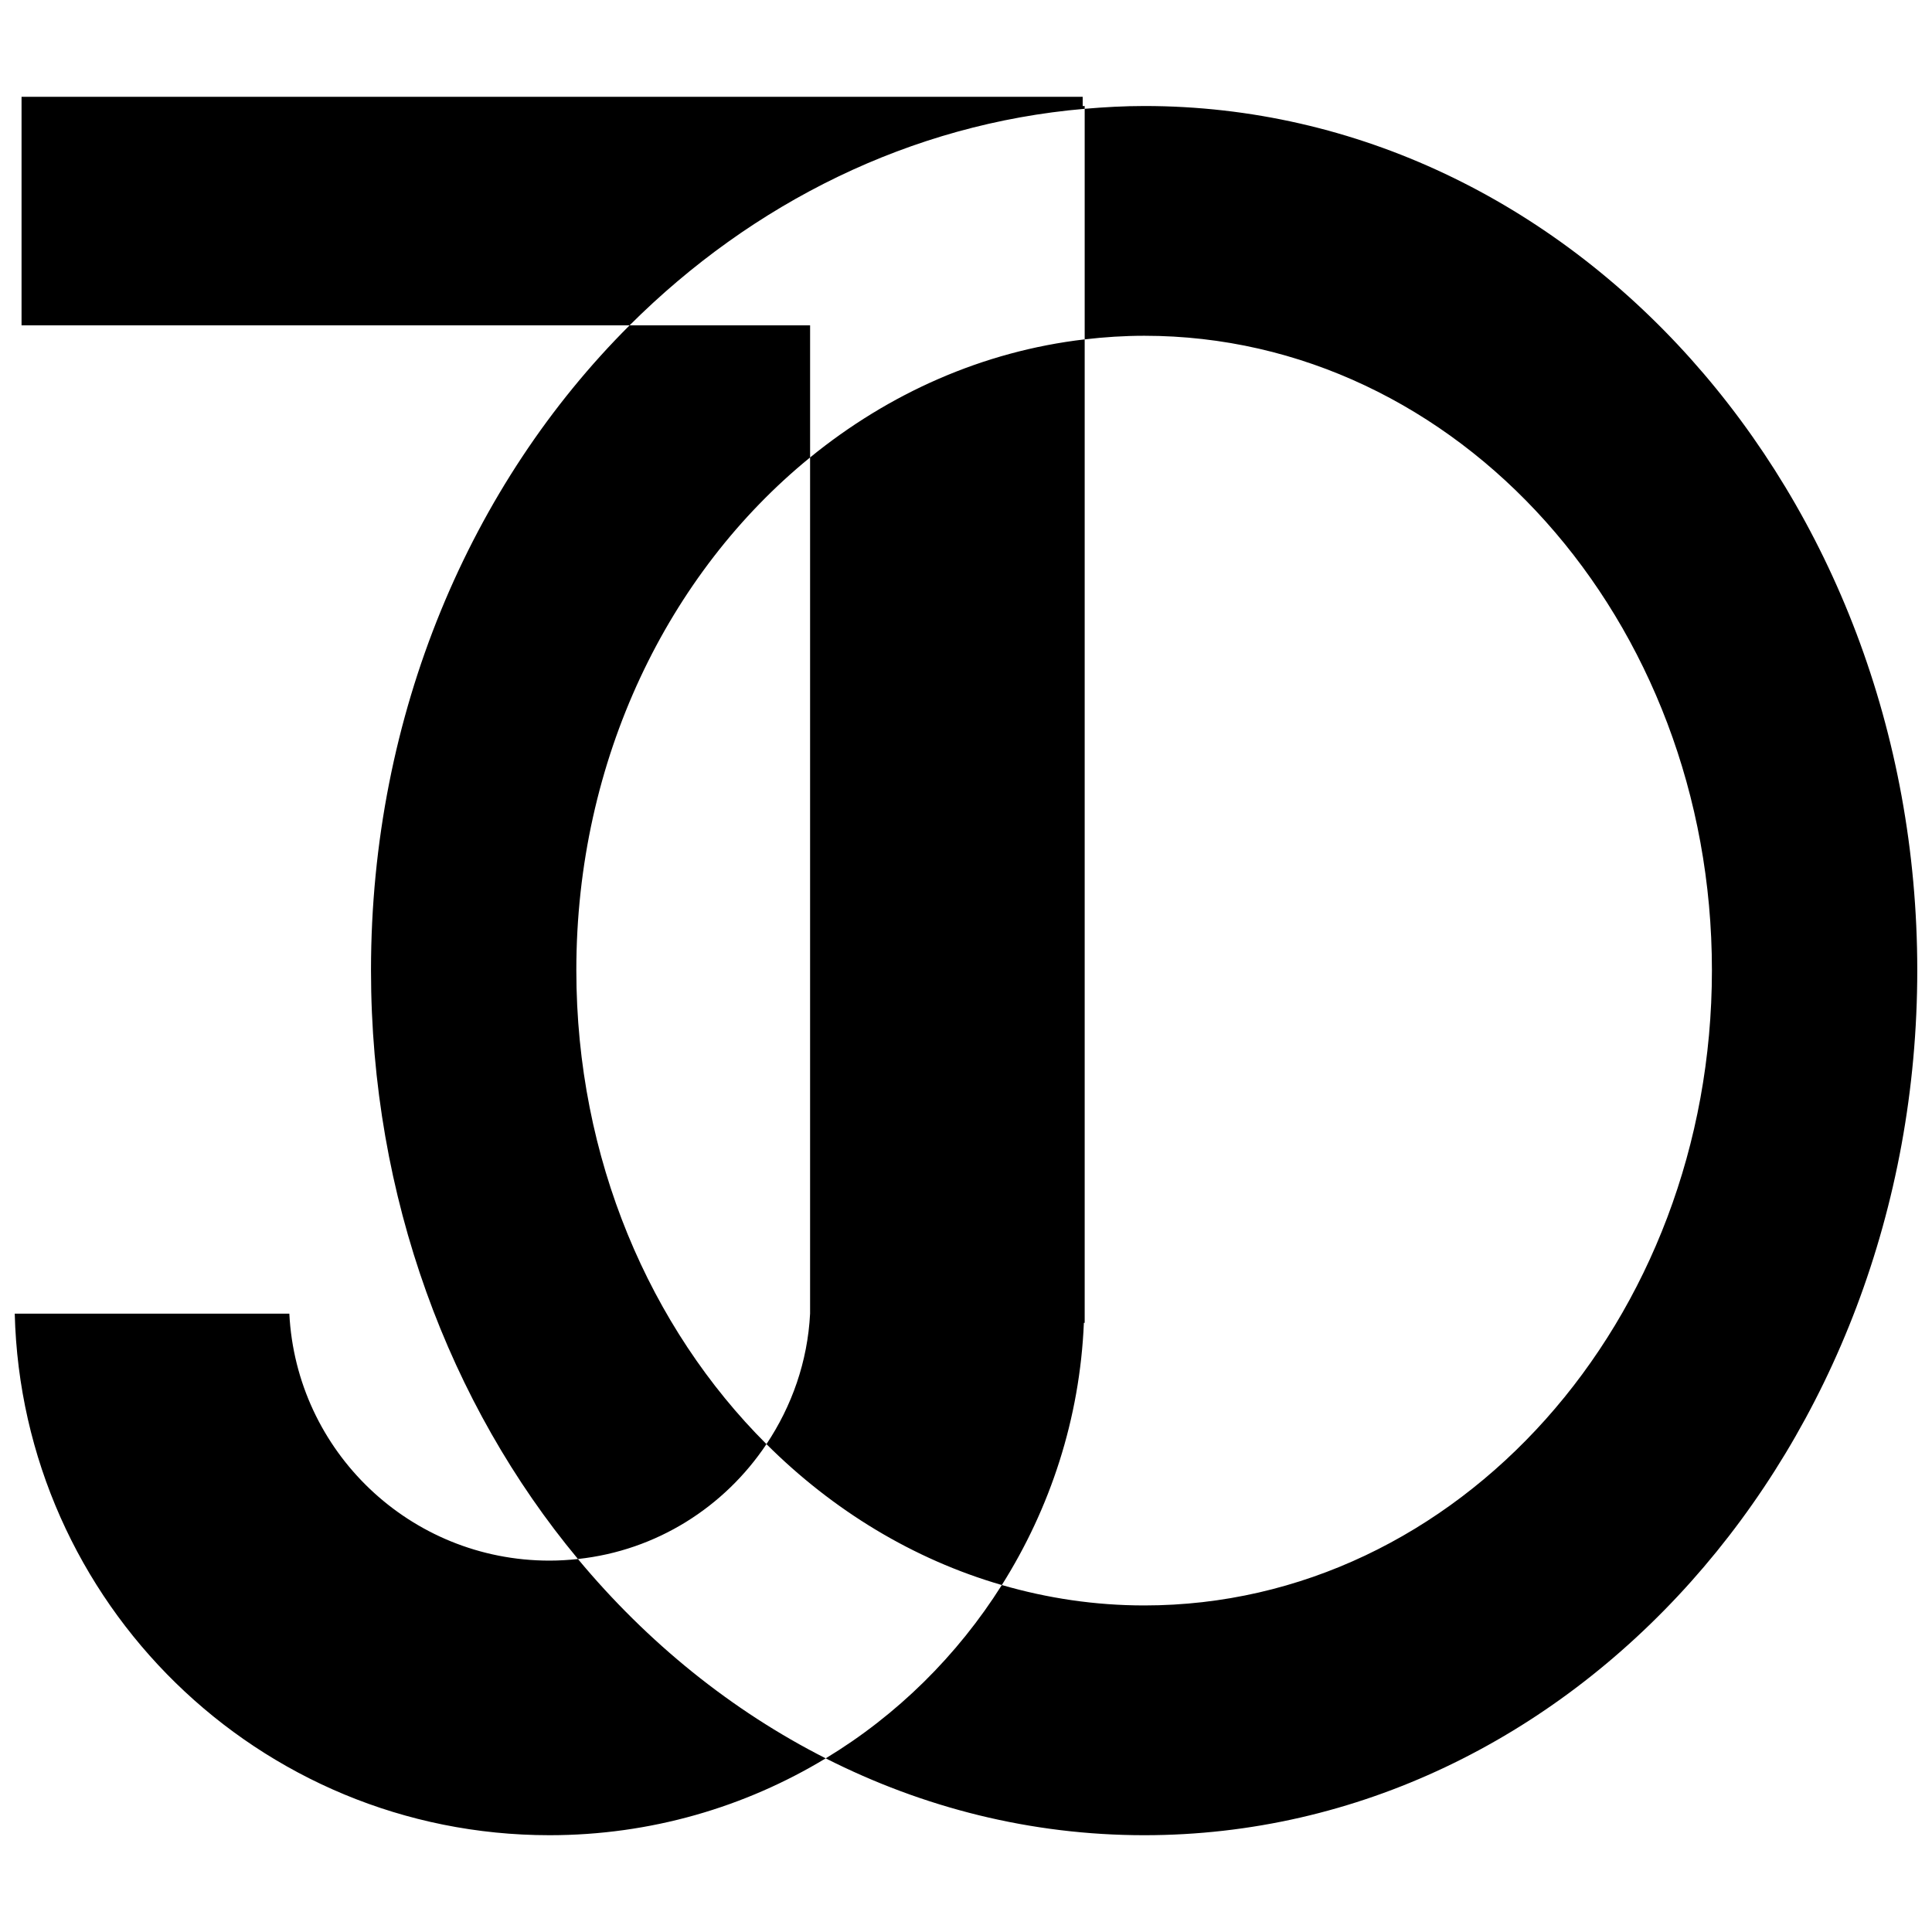
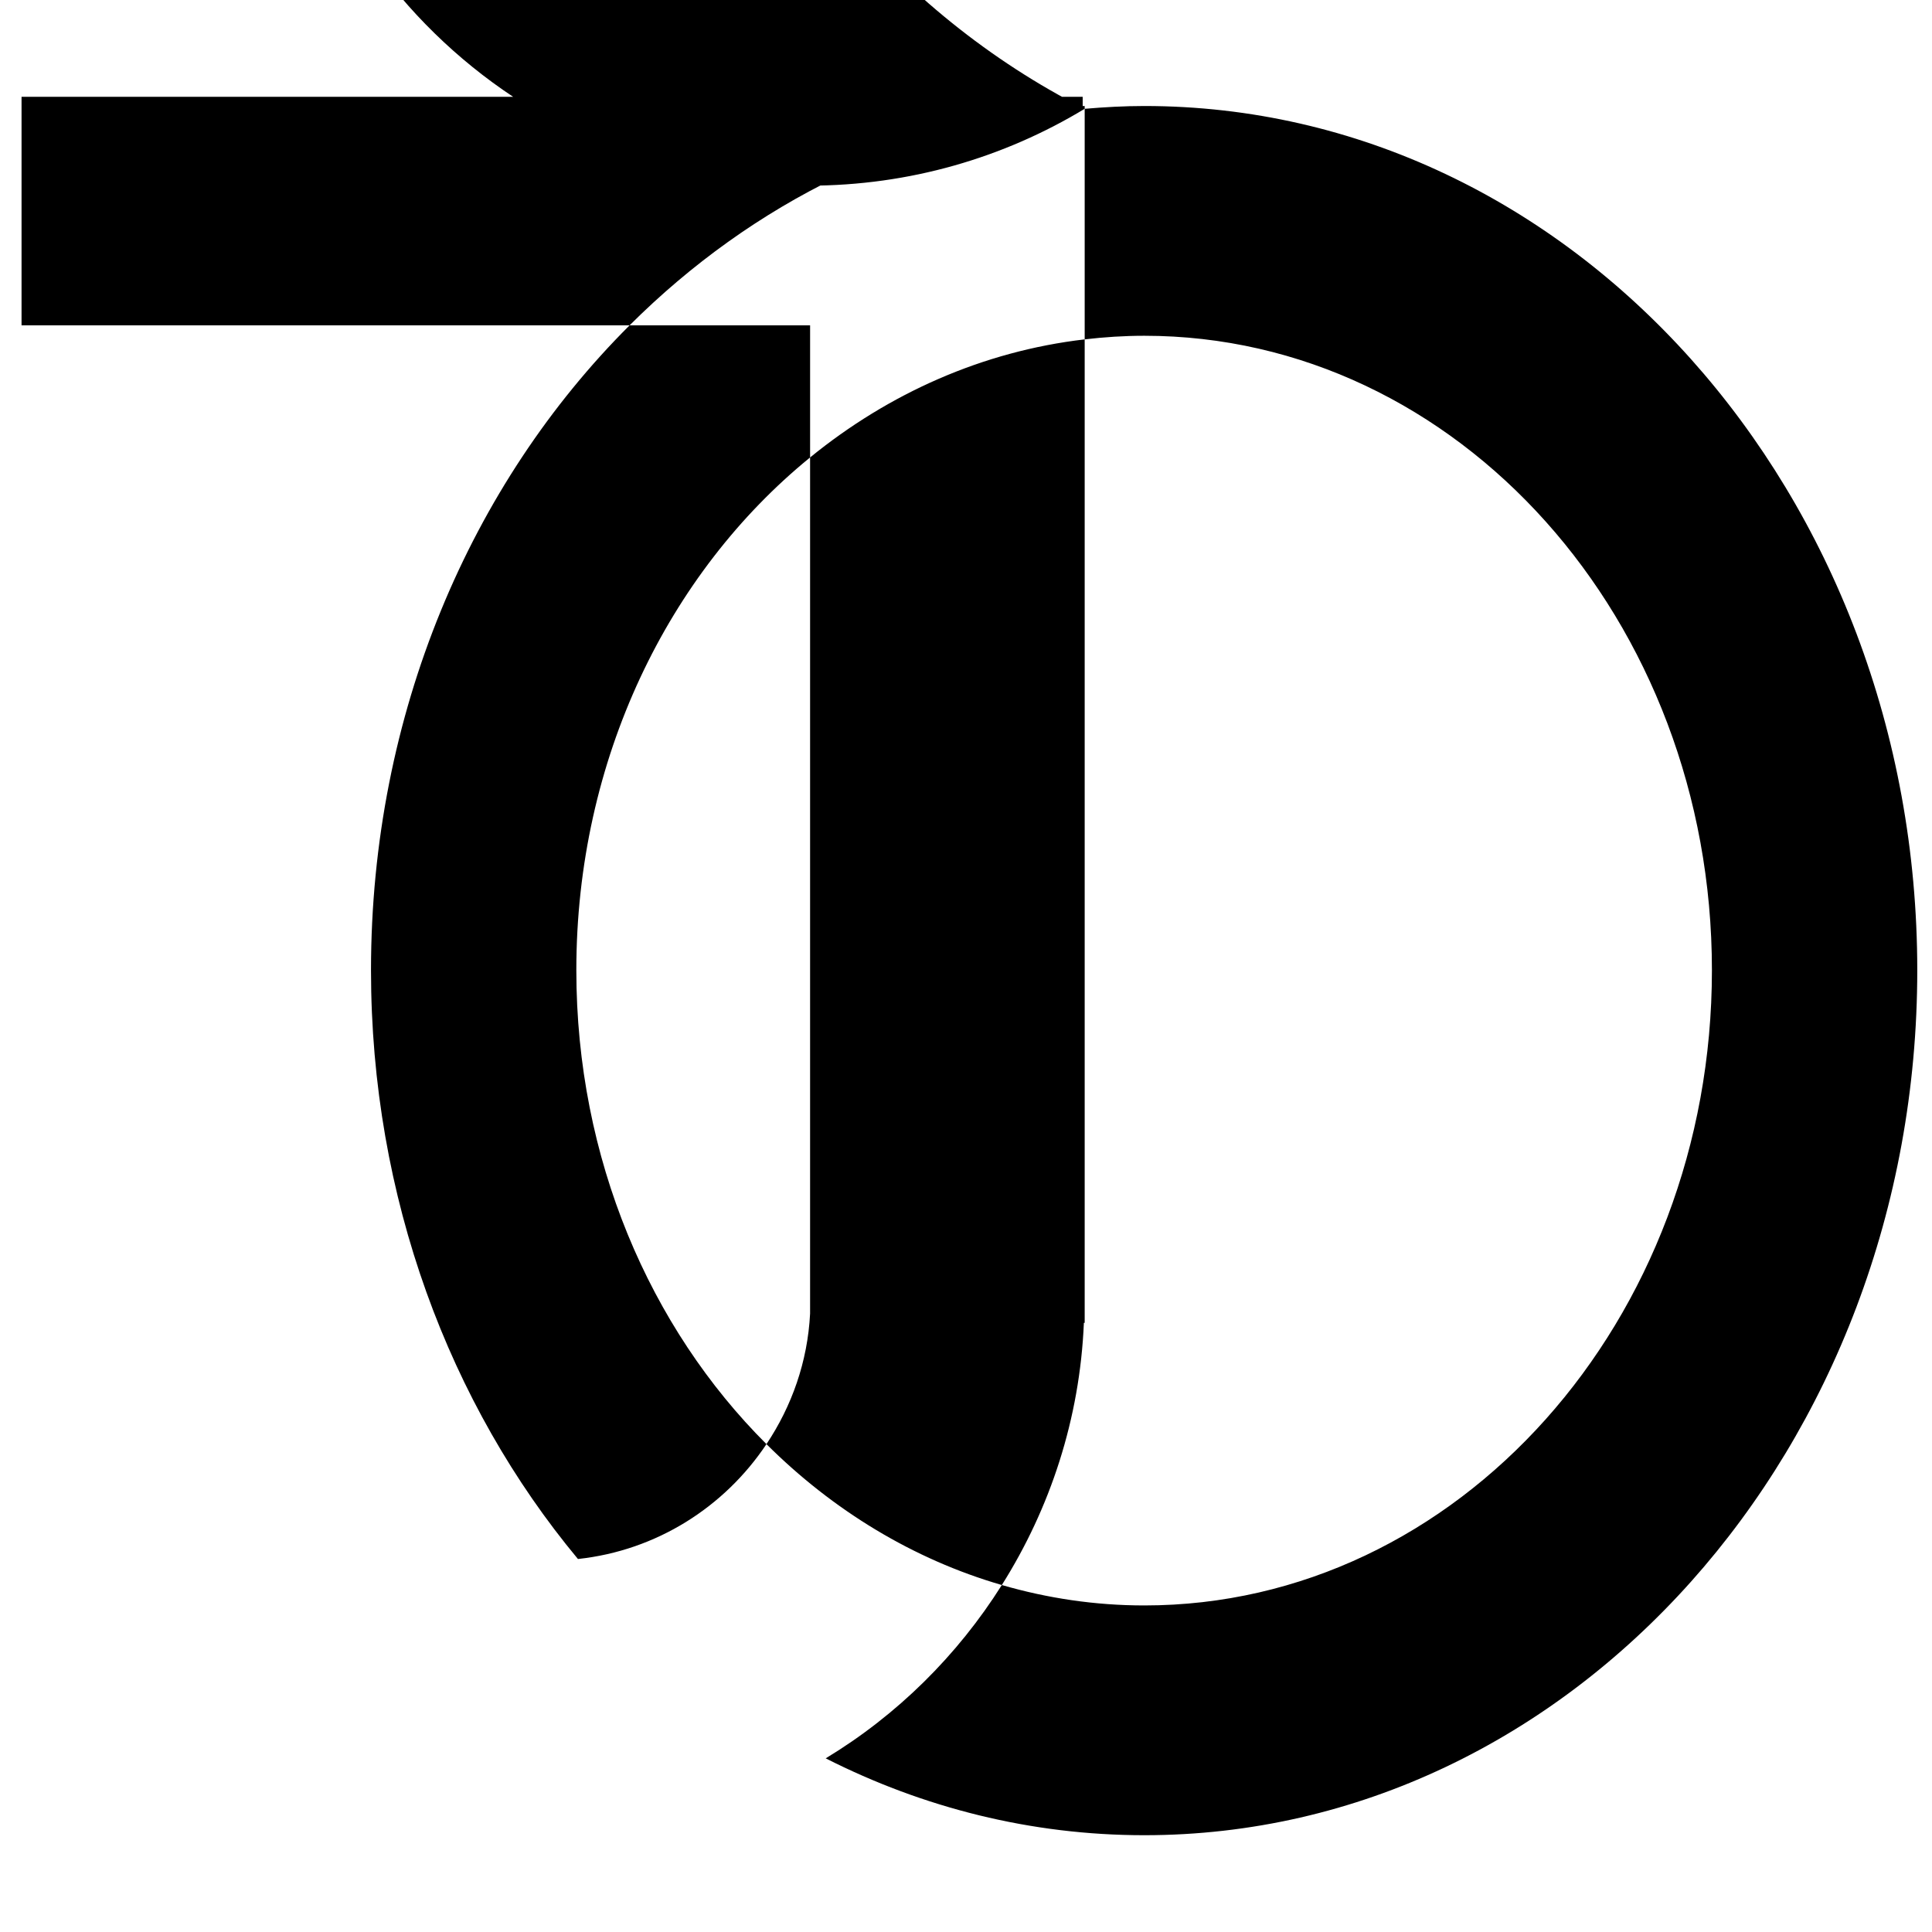
<svg xmlns="http://www.w3.org/2000/svg" xmlns:ns1="http://www.inkscape.org/namespaces/inkscape" xmlns:ns2="http://sodipodi.sourceforge.net/DTD/sodipodi-0.dtd" width="256" height="256" id="svg2987" version="1.1" ns1:version="0.48.5 r10040" ns2:docname="New document 1">
  <defs id="defs3" />
  <ns2:namedview ns1:document-units="mm" id="base" pagecolor="#ffffff" bordercolor="#666666" borderopacity="1.0" ns1:pageopacity="0.0" ns1:pageshadow="2" ns1:zoom="1.979899" ns1:cx="235.30052" ns1:cy="123.34638" ns1:current-layer="layer1" showgrid="false" units="px" ns1:window-width="1920" ns1:window-height="1033" ns1:window-x="0" ns1:window-y="27" ns1:window-maximized="1" />
  <g ns1:label="Layer 1" ns1:groupmode="layer" id="layer1" transform="translate(0,-796.362)">
-     <path ns1:connector-curvature="0" style="fill:#000000;fill-opacity:1;stroke:none" d="m 2.855,809.189 0,30.285 80.566,0 c 16.271,-16.231 37.239,-26.719 60.305,-28.694 l 0,-0.371 -0.265,0 0,-1.22 -140.606,0 z m 140.871,1.591 0,30.55 c 2.599,-0.303 5.232,-0.477 7.903,-0.477 41.539,0 75.209,37.612 75.209,84.066 0,46.455 -33.67,84.172 -75.209,84.172 -6.531,0 -12.838,-0.954 -18.882,-2.705 -5.893,9.348 -13.875,17.243 -23.337,22.966 12.88,6.528 27.162,10.184 42.219,10.184 56.576,0 102.418,-51.345 102.418,-114.617 0,-63.272 -45.841,-114.511 -102.418,-114.511 -2.67,0 -5.284,0.147 -7.903,0.371 z m -34.316,218.573 c -12.471,-6.321 -23.626,-15.342 -32.831,-26.413 -1.232,0.133 -2.498,0.212 -3.766,0.212 -18.486,0 -33.551,-14.471 -34.475,-32.725 l -36.385,0 c 0.957,38.334 32.295,69.109 70.86,69.109 13.402,0 25.914,-3.723 36.597,-10.184 z M 76.579,1002.939 c 10.448,-1.124 19.438,-6.912 24.981,-15.222 -15.456,-15.411 -25.193,-37.834 -25.193,-62.798 0,-27.945 12.207,-52.655 30.975,-67.943 l 0,-17.503 -23.92,0 c -21.026,20.974 -34.263,51.46 -34.263,85.445 0,30.128 10.41,57.561 27.421,78.02 z m 30.762,-145.963 0,113.45 c -0.325,6.391 -2.442,12.286 -5.781,17.291 8.784,8.759 19.447,15.269 31.187,18.67 6.393,-10.142 10.337,-21.994 10.873,-34.74 l 0.106,0 0,-130.316 c -13.509,1.577 -25.96,7.155 -36.385,15.646 z" id="path2989" />
+     <path ns1:connector-curvature="0" style="fill:#000000;fill-opacity:1;stroke:none" d="m 2.855,809.189 0,30.285 80.566,0 c 16.271,-16.231 37.239,-26.719 60.305,-28.694 l 0,-0.371 -0.265,0 0,-1.22 -140.606,0 z m 140.871,1.591 0,30.55 c 2.599,-0.303 5.232,-0.477 7.903,-0.477 41.539,0 75.209,37.612 75.209,84.066 0,46.455 -33.67,84.172 -75.209,84.172 -6.531,0 -12.838,-0.954 -18.882,-2.705 -5.893,9.348 -13.875,17.243 -23.337,22.966 12.88,6.528 27.162,10.184 42.219,10.184 56.576,0 102.418,-51.345 102.418,-114.617 0,-63.272 -45.841,-114.511 -102.418,-114.511 -2.67,0 -5.284,0.147 -7.903,0.371 z c -12.471,-6.321 -23.626,-15.342 -32.831,-26.413 -1.232,0.133 -2.498,0.212 -3.766,0.212 -18.486,0 -33.551,-14.471 -34.475,-32.725 l -36.385,0 c 0.957,38.334 32.295,69.109 70.86,69.109 13.402,0 25.914,-3.723 36.597,-10.184 z M 76.579,1002.939 c 10.448,-1.124 19.438,-6.912 24.981,-15.222 -15.456,-15.411 -25.193,-37.834 -25.193,-62.798 0,-27.945 12.207,-52.655 30.975,-67.943 l 0,-17.503 -23.92,0 c -21.026,20.974 -34.263,51.46 -34.263,85.445 0,30.128 10.41,57.561 27.421,78.02 z m 30.762,-145.963 0,113.45 c -0.325,6.391 -2.442,12.286 -5.781,17.291 8.784,8.759 19.447,15.269 31.187,18.67 6.393,-10.142 10.337,-21.994 10.873,-34.74 l 0.106,0 0,-130.316 c -13.509,1.577 -25.96,7.155 -36.385,15.646 z" id="path2989" />
  </g>
</svg>